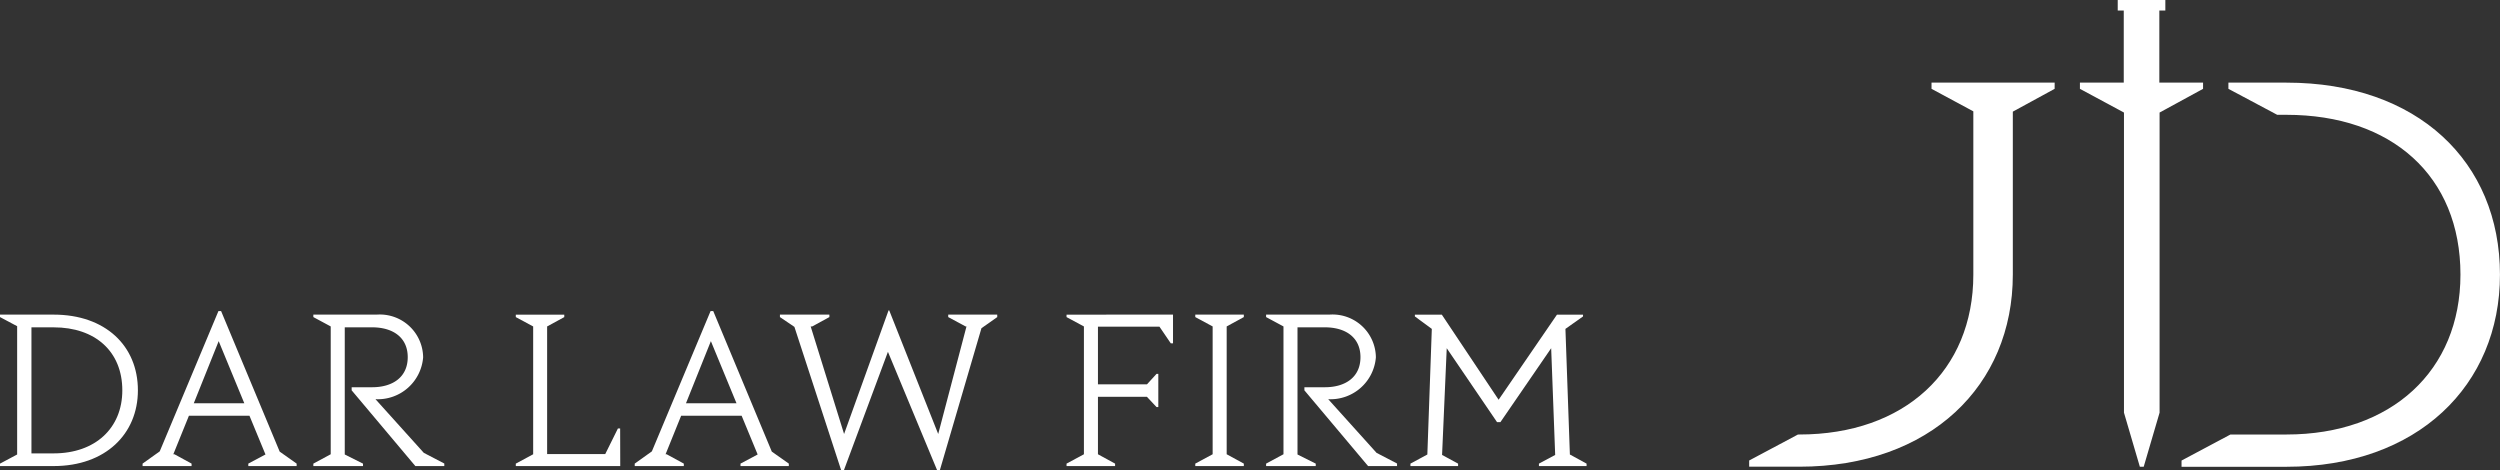
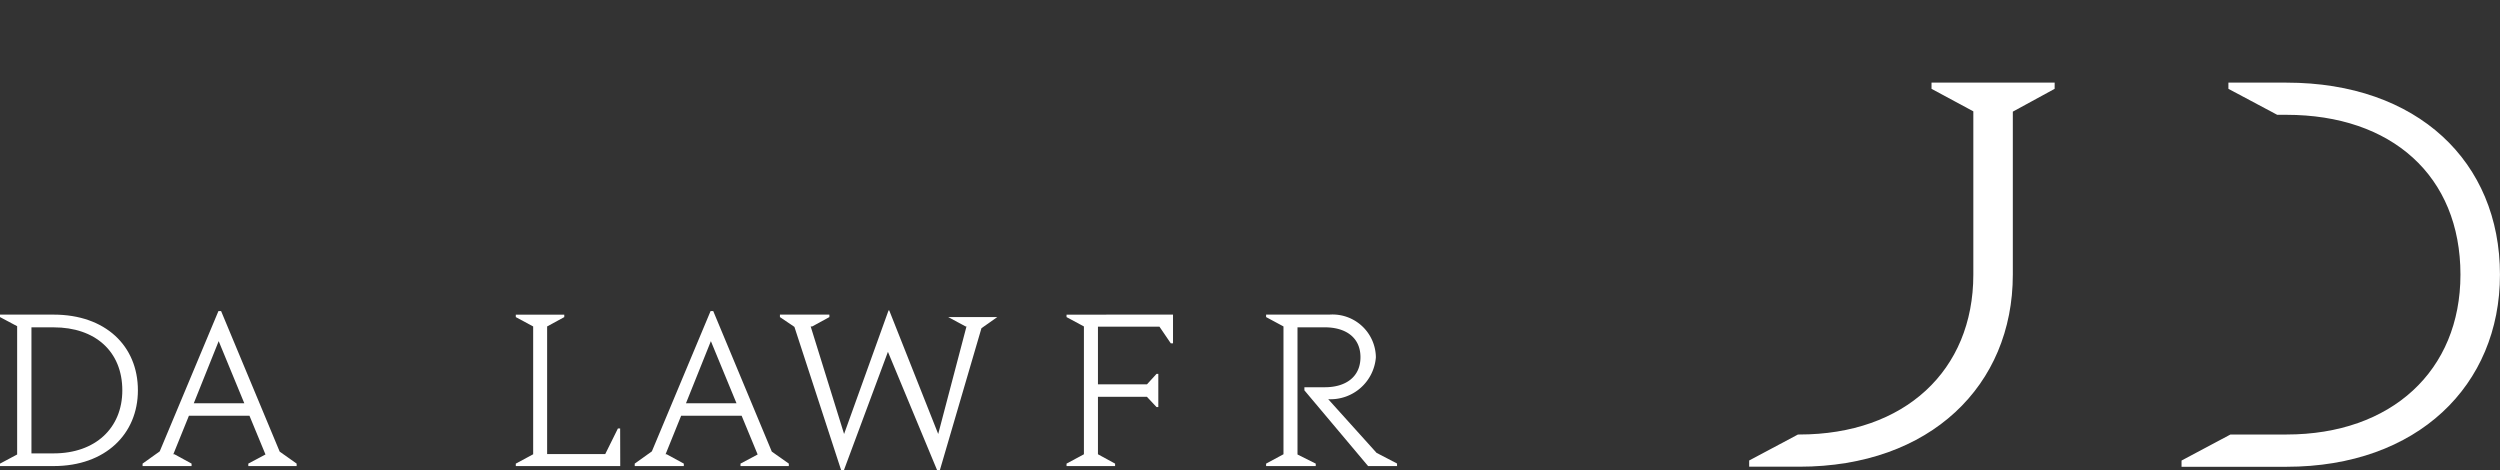
<svg xmlns="http://www.w3.org/2000/svg" width="140.534" height="26.436" viewBox="0 0 140.534 26.436">
  <rect x="0" y="0" width="140.534" height="26.436" fill="#333333" stroke="none" />
  <g id="Group_34" data-name="Group 34" transform="translate(-458.98 -901.294)">
    <g id="Group_26" data-name="Group 26">
      <path id="Path_18" data-name="Path 18" d="M585.038,925.719h2.474c5.9,0,9.779-3.588,9.779-8.986,0-5.555-3.874-8.985-9.779-8.985h-.522l-2.743-1.461v-.348h3.265c7.365,0,12,4.444,12,10.794,0,6.225-4.637,10.8-12,10.8h-5.9v-.35l2.743-1.461Z" fill="#fff" />
      <path id="Path_19" data-name="Path 19" d="M574.48,905.938h-6.922v.35l2.35,1.265v9.181c0,5.4-3.874,8.985-9.78,8.985h-.078l-2.743,1.461v.349h2.821c7.367,0,12-4.572,12-10.795V907.57l2.35-1.282Z" fill="#fff" />
-       <path id="Path_20" data-name="Path 20" d="M580.364,905.938v-4.052h.338v-.592h-2.677v.592h.339v4.052H575.9v.35l2.476,1.333v16.87l.892,3.039h.218l.892-3.039v-16.87l2.444-1.333v-.35Z" fill="#fff" />
    </g>
    <g id="Group_32" data-name="Group 32">
      <path id="Path_21" data-name="Path 21" d="M462,918.98c2.9,0,4.732,1.752,4.732,4.256,0,2.455-1.828,4.257-4.732,4.257H458.98v-.137l.964-.514v-7.211l-.964-.513v-.138Zm0,7.8c2.329,0,3.856-1.414,3.856-3.543,0-2.19-1.527-3.542-3.856-3.542h-1.252v7.085Z" fill="#fff" />
      <path id="Path_22" data-name="Path 22" d="M475.655,927.355v.137h-2.717v-.137l.965-.513-.9-2.178H469.6l-.877,2.166h.063l.963.525v.137h-2.754v-.137l.964-.688,3.3-7.886h.15l3.293,7.9Zm-2.942-3.392-1.44-3.492-1.4,3.492Z" fill="#fff" />
-       <path id="Path_23" data-name="Path 23" d="M483.956,927.493h-1.628l-3.58-4.257v-.174H479.9c1.165,0,2-.576,2-1.69s-.839-1.678-2-1.678H478.36v7.148l1.026.514v.137h-2.792v-.137l.977-.527v-7.185l-.977-.526v-.138h3.555a2.435,2.435,0,0,1,2.617,2.4,2.557,2.557,0,0,1-2.679,2.354l2.717,3.016,1.152.6Z" fill="#fff" />
      <path id="Path_24" data-name="Path 24" d="M493.846,927.493h-5.871v-.137l.976-.526v-7.185l-.976-.526v-.138H490.7v.138l-.964.526v7.173h3.267l.713-1.44h.125Z" fill="#fff" />
      <path id="Path_25" data-name="Path 25" d="M503.322,927.355v.137h-2.716v-.137l.964-.513-.9-2.178h-3.4l-.876,2.166h.062l.964.525v.137H494.66v-.137l.964-.688,3.3-7.886h.15l3.292,7.9Zm-2.941-3.392-1.44-3.492-1.4,3.492Z" fill="#fff" />
-       <path id="Path_26" data-name="Path 26" d="M515.04,919.118l-.889.626-2.34,7.987h-.15l-2.767-6.66-2.477,6.66h-.151l-2.629-8.062-.814-.551v-.138h2.78v.138l-.964.526h-.088l1.878,6.046,2.5-6.948h.037l2.754,6.948,1.59-6.046h-.05l-.977-.526v-.138h2.754Z" fill="#fff" />
+       <path id="Path_26" data-name="Path 26" d="M515.04,919.118l-.889.626-2.34,7.987h-.15l-2.767-6.66-2.477,6.66h-.151l-2.629-8.062-.814-.551v-.138h2.78v.138l-.964.526h-.088l1.878,6.046,2.5-6.948h.037l2.754,6.948,1.59-6.046h-.05l-.977-.526h2.754Z" fill="#fff" />
      <path id="Path_27" data-name="Path 27" d="M524.919,918.98v1.614h-.125l-.638-.938H520.7V922.9h2.754l.539-.589h.1v1.866h-.1l-.539-.576H520.7v3.229l.963.526v.137h-2.729v-.137l.977-.526v-7.185l-.977-.526v-.138Z" fill="#fff" />
-       <path id="Path_28" data-name="Path 28" d="M527.936,919.644v7.185l.964.526v.137h-2.729v-.137l.976-.526v-7.185l-.976-.526v-.138H528.9v.138Z" fill="#fff" />
      <path id="Path_29" data-name="Path 29" d="M537.513,927.493h-1.628l-3.58-4.257v-.174h1.152c1.164,0,2-.576,2-1.69s-.839-1.678-2-1.678h-1.54v7.148l1.026.514v.137h-2.791v-.137l.977-.527v-7.185l-.977-.526v-.138h3.555a2.435,2.435,0,0,1,2.616,2.4,2.557,2.557,0,0,1-2.679,2.354l2.717,3.016,1.152.6Z" fill="#fff" />
-       <path id="Path_30" data-name="Path 30" d="M548.167,927.356v.137h-2.678v-.137l.913-.488-.225-6-2.854,4.157h-.188l-2.829-4.157-.262,6,.9.488v.137h-2.679v-.137l.951-.513.251-7.061-.952-.7v-.1h1.515l3.192,4.783,3.28-4.783h1.465v.1l-.989.7.25,7.061Z" fill="#fff" />
    </g>
  </g>
</svg>